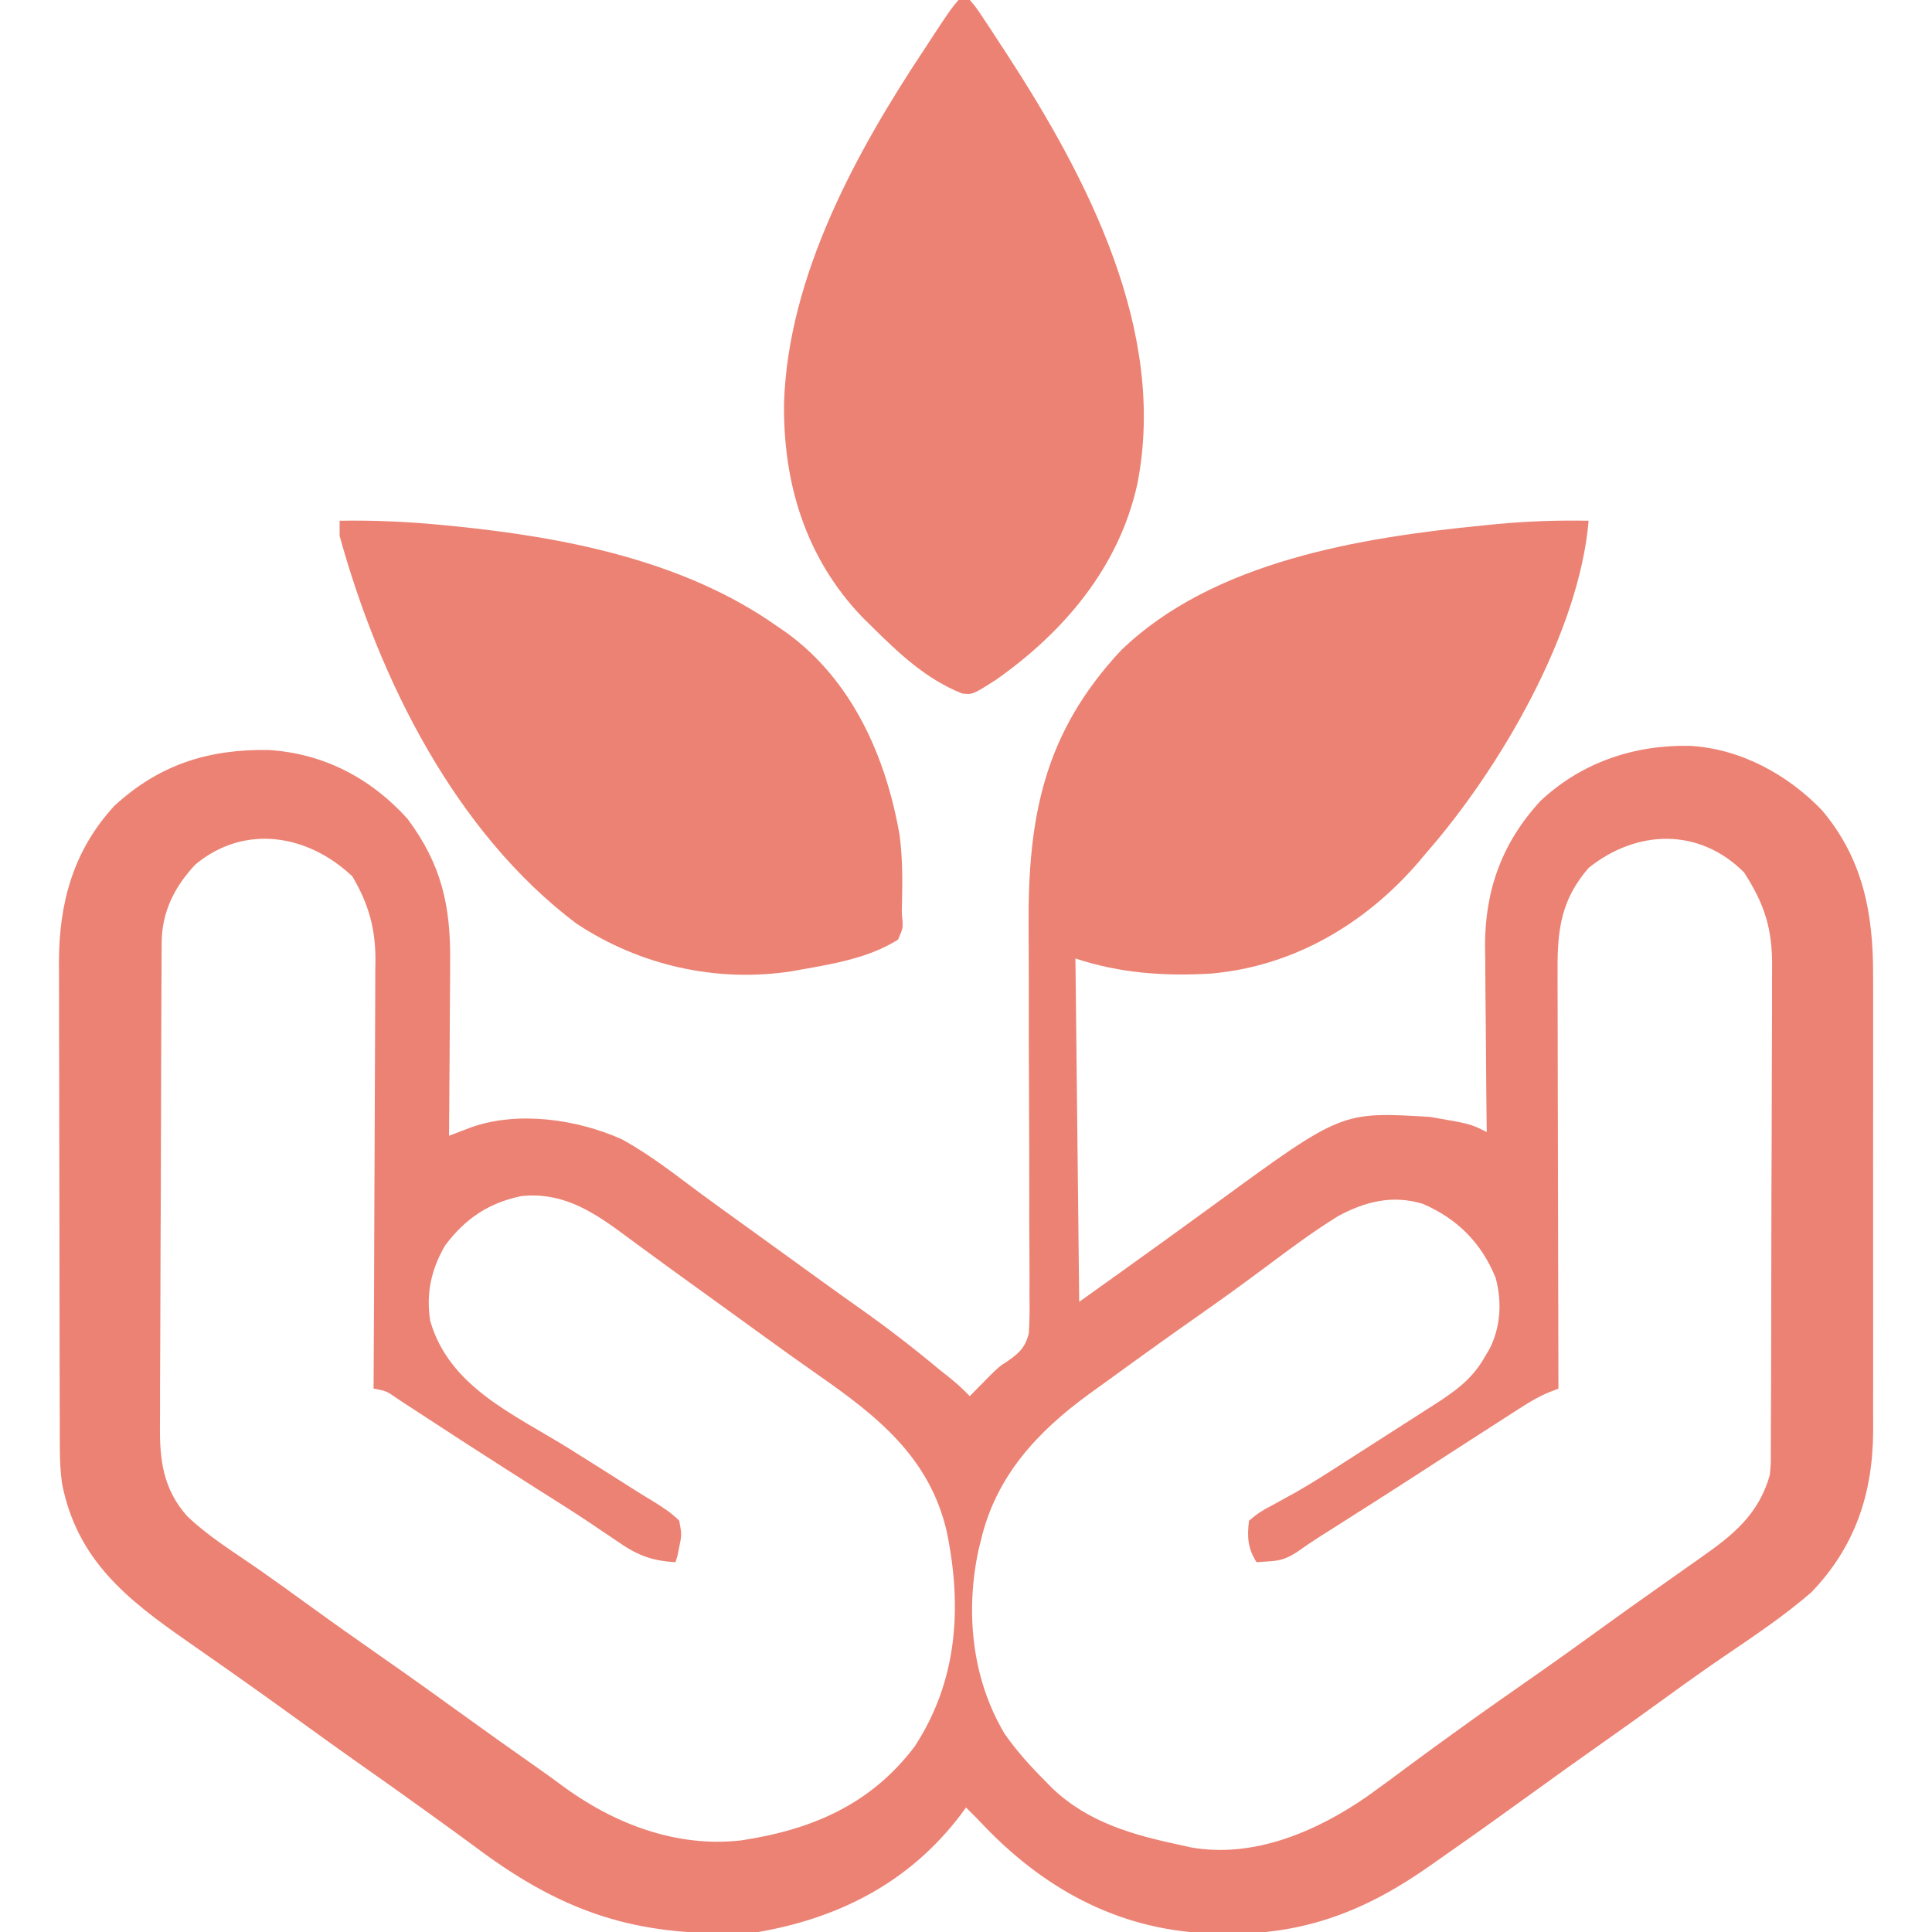
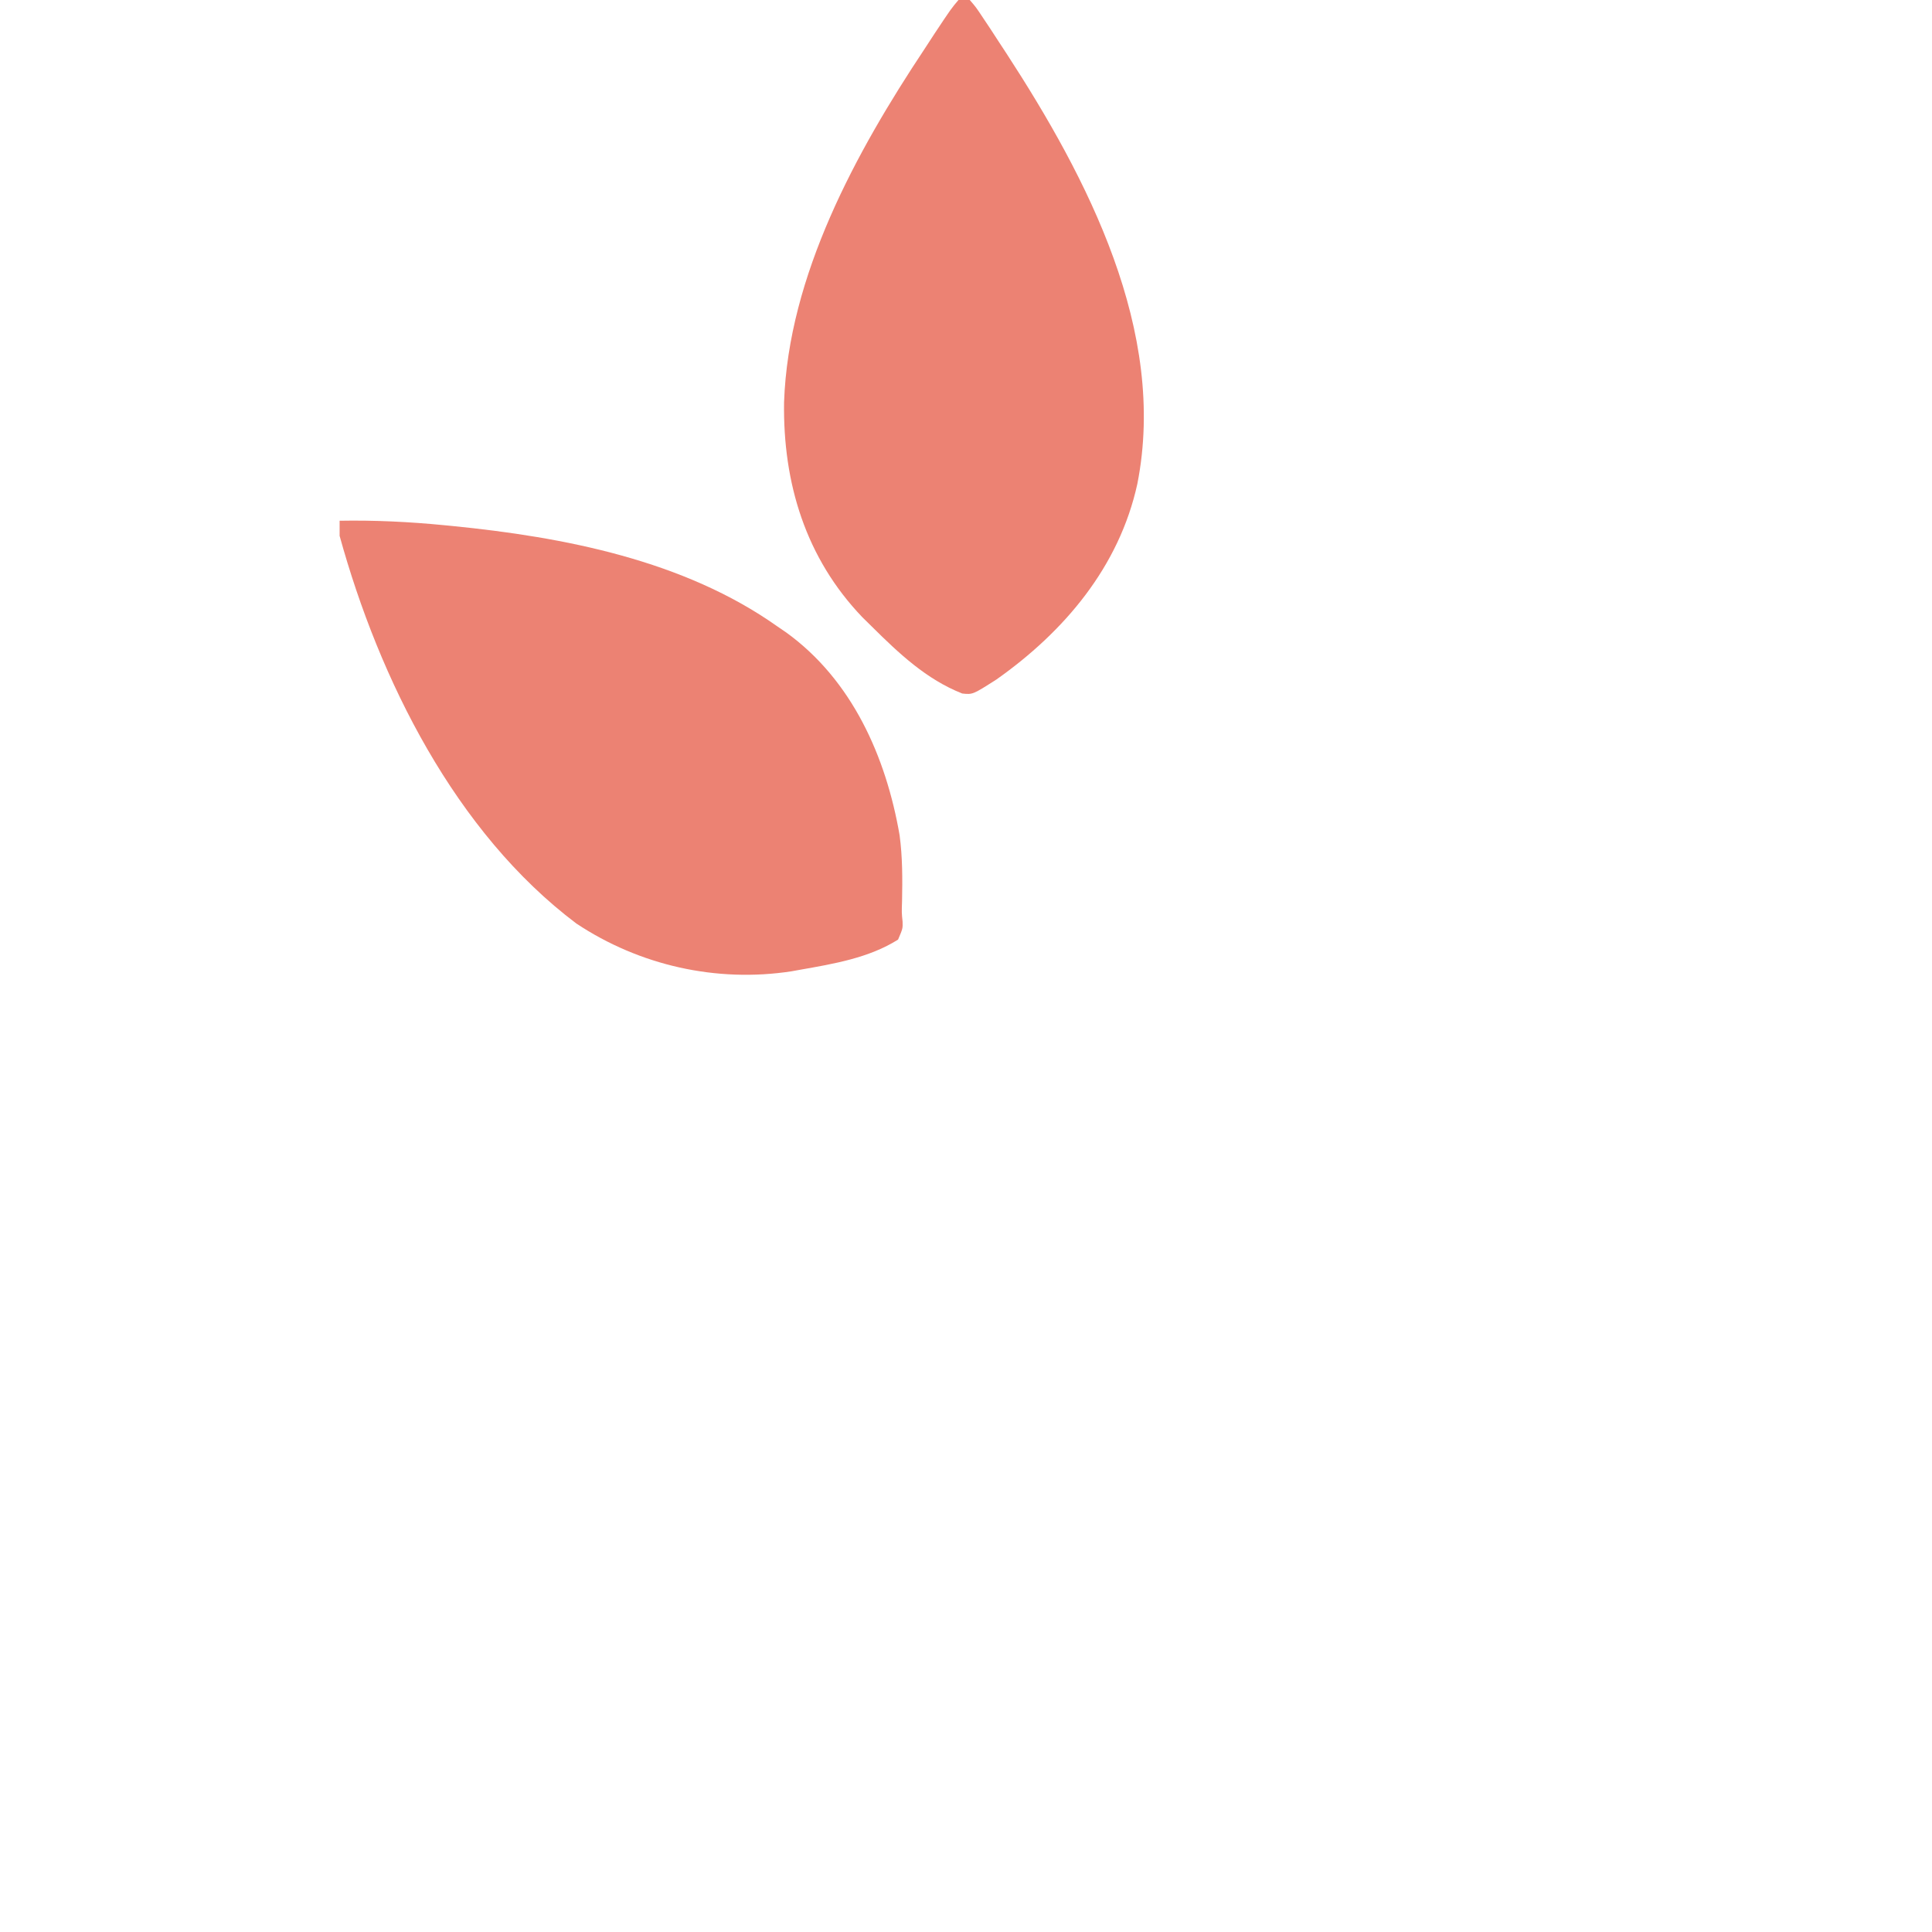
<svg xmlns="http://www.w3.org/2000/svg" version="1.1" color="#ec8273" width="512" height="512">
-   <path d="M0 0 C-2.513 29.732 -23.577 65.803 -43 88 C-43.694 88.825 -44.387 89.65 -45.102 90.5 C-59.216 106.859 -78.186 118.077 -100 120 C-112.329 120.739 -124.212 119.929 -136 116 C-135.67 146.03 -135.34 176.06 -135 207 C-123.608 198.867 -123.608 198.867 -112.25 190.688 C-111.131 189.88 -111.131 189.88 -109.989 189.056 C-106.1 186.247 -102.216 183.43 -98.344 180.598 C-65.424 156.565 -65.424 156.565 -42 158 C-31.372 159.814 -31.372 159.814 -27 162 C-27.009 161.277 -27.018 160.554 -27.027 159.81 C-27.108 152.941 -27.168 146.073 -27.207 139.204 C-27.228 135.675 -27.256 132.145 -27.302 128.615 C-27.354 124.542 -27.373 120.469 -27.391 116.395 C-27.422 114.527 -27.422 114.527 -27.453 112.621 C-27.457 97.765 -22.851 85.142 -12.688 74.188 C-1.776 64.007 12.169 59.333 26.883 59.66 C40.205 60.42 52.681 67.207 61.812 76.688 C72.719 89.584 75.465 104.105 75.388 120.574 C75.392 121.995 75.398 123.416 75.404 124.836 C75.418 128.659 75.413 132.481 75.403 136.303 C75.395 140.325 75.402 144.348 75.407 148.37 C75.413 155.121 75.405 161.873 75.391 168.624 C75.375 176.402 75.38 184.179 75.397 191.957 C75.41 198.665 75.412 205.372 75.404 212.08 C75.4 216.073 75.399 220.066 75.409 224.059 C75.418 227.816 75.411 231.571 75.394 235.328 C75.388 237.343 75.397 239.359 75.407 241.375 C75.293 257.906 70.595 271.972 59 284 C51.889 290.164 44.066 295.401 36.293 300.686 C31.152 304.183 26.094 307.784 21.062 311.438 C15.237 315.667 9.39 319.86 3.5 324 C-2.365 328.124 -8.194 332.293 -14 336.5 C-21.95 342.254 -29.921 347.974 -37.973 353.584 C-39.309 354.517 -40.642 355.455 -41.973 356.396 C-58.476 368.053 -74.769 374.627 -95.312 374.438 C-96.492 374.428 -97.672 374.419 -98.888 374.41 C-123.094 373.932 -143.185 363.491 -159.906 346.199 C-160.597 345.473 -161.288 344.748 -162 344 C-162.997 342.997 -163.995 341.995 -165 341 C-165.438 341.606 -165.877 342.212 -166.328 342.836 C-179.789 360.62 -198.257 370.209 -220 374 C-250.348 375.805 -270.511 369.796 -294.681 351.726 C-298.446 348.923 -302.255 346.182 -306.062 343.438 C-307.18 342.63 -307.18 342.63 -308.319 341.806 C-314.051 337.667 -319.822 333.586 -325.606 329.519 C-330.766 325.885 -335.889 322.203 -341 318.5 C-346.83 314.277 -352.679 310.085 -358.562 305.938 C-359.253 305.45 -359.944 304.962 -360.656 304.46 C-364.283 301.904 -367.918 299.36 -371.562 296.828 C-387.405 285.798 -400.599 275.344 -404.55 255.194 C-404.997 252.024 -405.131 249.023 -405.14 245.823 C-405.146 244.605 -405.152 243.387 -405.158 242.133 C-405.159 240.796 -405.16 239.459 -405.161 238.123 C-405.166 236.705 -405.171 235.286 -405.176 233.868 C-405.189 230.025 -405.196 226.181 -405.2 222.338 C-405.203 219.932 -405.207 217.525 -405.212 215.118 C-405.225 207.573 -405.235 200.028 -405.239 192.483 C-405.243 183.803 -405.261 175.123 -405.29 166.442 C-405.312 159.714 -405.322 152.986 -405.323 146.258 C-405.324 142.248 -405.33 138.239 -405.348 134.23 C-405.364 130.451 -405.366 126.674 -405.358 122.895 C-405.356 120.869 -405.37 118.842 -405.384 116.816 C-405.314 101.077 -401.548 87.395 -390.719 75.586 C-378.82 64.607 -365.709 60.483 -349.777 60.754 C-335.196 61.704 -322.77 68.178 -313 79 C-303.906 91.203 -301.522 102.2 -301.707 117.199 C-301.711 118.515 -301.716 119.832 -301.72 121.188 C-301.731 124.648 -301.761 128.109 -301.794 131.569 C-301.825 135.116 -301.838 138.662 -301.854 142.209 C-301.885 149.139 -301.937 156.07 -302 163 C-301.459 162.791 -300.919 162.583 -300.362 162.368 C-299.648 162.096 -298.935 161.823 -298.199 161.543 C-297.494 161.273 -296.788 161.002 -296.061 160.723 C-283.652 156.368 -268.09 158.611 -256.312 163.875 C-248.87 167.891 -242.162 173.227 -235.379 178.246 C-231.607 181.027 -227.803 183.762 -224 186.5 C-222.505 187.579 -221.01 188.659 -219.516 189.738 C-218.774 190.274 -218.032 190.81 -217.268 191.362 C-214.964 193.026 -212.662 194.691 -210.359 196.355 C-209.596 196.908 -208.832 197.46 -208.045 198.028 C-206.525 199.128 -205.004 200.227 -203.484 201.327 C-200.05 203.81 -196.609 206.283 -193.145 208.723 C-185.847 213.867 -178.854 219.272 -172 225 C-170.703 226.025 -170.703 226.025 -169.379 227.07 C-167.453 228.633 -165.705 230.205 -164 232 C-163.504 231.492 -163.007 230.984 -162.496 230.461 C-161.817 229.773 -161.137 229.084 -160.438 228.375 C-159.776 227.702 -159.115 227.029 -158.434 226.336 C-156 224 -156 224 -154.26 222.91 C-151.09 220.771 -149.276 219.141 -148.359 215.347 C-148.125 211.946 -148.115 208.605 -148.177 205.196 C-148.173 203.906 -148.168 202.615 -148.164 201.286 C-148.155 198.485 -148.167 195.685 -148.197 192.884 C-148.244 188.438 -148.24 183.994 -148.23 179.548 C-148.218 171.698 -148.249 163.848 -148.289 155.998 C-148.349 144.224 -148.373 132.449 -148.361 120.675 C-148.358 116.273 -148.376 111.872 -148.411 107.471 C-148.616 78.444 -144.317 56.182 -123.875 34.312 C-99.424 10.711 -60.414 4.449 -28 1.25 C-26.069 1.058 -26.069 1.058 -24.098 0.863 C-16.043 0.124 -8.088 -0.153 0 0 Z M-369.246 91.117 C-374.816 97.097 -378.111 103.684 -378.154 111.836 C-378.163 113.054 -378.171 114.272 -378.18 115.528 C-378.184 116.88 -378.189 118.232 -378.193 119.584 C-378.201 121.007 -378.209 122.429 -378.218 123.852 C-378.244 128.528 -378.259 133.203 -378.273 137.879 C-378.279 139.491 -378.284 141.102 -378.29 142.714 C-378.311 149.421 -378.33 156.129 -378.341 162.836 C-378.357 172.436 -378.391 182.035 -378.448 191.634 C-378.486 198.39 -378.506 205.146 -378.511 211.902 C-378.515 215.934 -378.527 219.965 -378.559 223.996 C-378.589 227.794 -378.596 231.591 -378.584 235.389 C-378.584 236.777 -378.592 238.164 -378.609 239.552 C-378.722 248.905 -377.785 256.665 -371.339 263.852 C-365.777 269.183 -358.93 273.372 -352.621 277.766 C-348.104 280.915 -343.642 284.138 -339.188 287.375 C-332.836 291.982 -326.437 296.513 -320 301 C-312.814 306.009 -305.686 311.09 -298.596 316.233 C-292.024 320.996 -285.405 325.69 -278.758 330.348 C-276.56 331.89 -274.394 333.452 -272.242 335.059 C-258.5 345.241 -241.923 351.68 -224.634 349.734 C-205.865 346.893 -190.309 340.27 -178.617 324.859 C-167.187 307.398 -165.992 287.839 -170.102 267.875 C-174.673 248.157 -188.566 237.249 -204.371 226.238 C-208.928 223.061 -213.438 219.822 -217.938 216.562 C-219.056 215.753 -219.056 215.753 -220.197 214.927 C-221.709 213.832 -223.222 212.737 -224.734 211.641 C-226.989 210.008 -229.246 208.376 -231.504 206.746 C-232.247 206.21 -232.989 205.673 -233.755 205.121 C-235.245 204.045 -236.736 202.97 -238.228 201.895 C-242.116 199.092 -245.992 196.275 -249.852 193.434 C-250.651 192.848 -251.45 192.263 -252.273 191.66 C-253.79 190.549 -255.303 189.434 -256.812 188.312 C-264.876 182.422 -272.682 177.827 -283 179 C-291.686 180.896 -297.643 184.92 -303 192 C-306.708 198.304 -308.124 204.752 -307 212 C-301.933 229.708 -284.609 236.853 -270 246 C-264.33 249.55 -258.669 253.112 -253.032 256.715 C-251.231 257.854 -249.41 258.961 -247.586 260.062 C-245.167 261.589 -243.006 262.964 -241 265 C-240.312 268.688 -240.312 268.688 -241 272 C-241.165 272.804 -241.33 273.609 -241.5 274.438 C-241.665 274.953 -241.83 275.469 -242 276 C-248.539 275.616 -252.313 274.039 -257.625 270.312 C-259.116 269.307 -260.608 268.303 -262.102 267.301 C-262.891 266.765 -263.68 266.23 -264.493 265.678 C-268.941 262.701 -273.475 259.859 -278 257 C-284.685 252.756 -291.356 248.494 -298 244.188 C-298.679 243.748 -299.358 243.309 -300.057 242.856 C-303.407 240.686 -306.752 238.508 -310.09 236.32 C-311.372 235.484 -312.655 234.648 -313.938 233.812 C-314.816 233.232 -314.816 233.232 -315.713 232.639 C-318.615 230.614 -318.615 230.614 -322 230 C-321.996 229.375 -321.993 228.751 -321.989 228.107 C-321.9 212.874 -321.834 197.64 -321.793 182.406 C-321.772 175.039 -321.744 167.673 -321.698 160.306 C-321.658 153.881 -321.633 147.457 -321.624 141.032 C-321.618 137.633 -321.606 134.235 -321.577 130.836 C-321.548 127.033 -321.544 123.23 -321.546 119.426 C-321.532 118.312 -321.517 117.198 -321.502 116.05 C-321.546 107.767 -323.416 101.372 -327.625 94.25 C-339.385 83.109 -356.171 80.253 -369.246 91.117 Z M0 92 C-7.225 100.327 -8.295 108.278 -8.227 118.972 C-8.227 120.173 -8.228 121.373 -8.228 122.61 C-8.227 125.889 -8.217 129.167 -8.203 132.446 C-8.19 135.877 -8.189 139.308 -8.187 142.74 C-8.181 149.231 -8.164 155.723 -8.144 162.214 C-8.122 169.607 -8.111 177 -8.101 184.393 C-8.08 199.595 -8.045 214.798 -8 230 C-8.777 230.302 -9.554 230.605 -10.355 230.916 C-13.03 232.012 -15.274 233.31 -17.703 234.871 C-18.592 235.44 -19.481 236.008 -20.396 236.594 C-21.338 237.202 -22.28 237.811 -23.25 238.438 C-24.233 239.068 -25.216 239.698 -26.229 240.348 C-29.156 242.227 -32.079 244.112 -35 246 C-36.155 246.747 -36.155 246.747 -37.334 247.508 C-40.057 249.27 -42.78 251.032 -45.5 252.799 C-52.475 257.323 -59.494 261.779 -66.516 266.23 C-67.401 266.793 -68.287 267.355 -69.199 267.934 C-70.035 268.463 -70.872 268.992 -71.733 269.538 C-73.647 270.772 -75.51 272.052 -77.371 273.363 C-79.922 274.952 -81.421 275.546 -84.375 275.75 C-85.571 275.832 -86.767 275.915 -88 276 C-90.348 272.331 -90.53 269.284 -90 265 C-87.889 263.182 -86.31 262.16 -83.875 260.938 C-82.493 260.177 -81.112 259.413 -79.734 258.645 C-78.977 258.229 -78.22 257.813 -77.439 257.385 C-72.894 254.804 -68.521 251.95 -64.125 249.125 C-63.192 248.528 -62.258 247.931 -61.297 247.317 C-59.43 246.123 -57.565 244.928 -55.701 243.732 C-53.947 242.607 -52.192 241.484 -50.436 240.361 C-48.101 238.869 -45.769 237.373 -43.438 235.875 C-42.754 235.438 -42.07 235.001 -41.366 234.551 C-35.829 230.979 -31.123 227.822 -27.75 222 C-27.25 221.154 -26.75 220.309 -26.234 219.438 C-23.292 213.626 -22.933 206.901 -24.648 200.629 C-28.418 191.333 -34.817 184.955 -44 181 C-52.043 178.617 -59.152 180.391 -66.352 184.266 C-73.4 188.586 -79.975 193.604 -86.605 198.53 C-91.875 202.447 -97.186 206.292 -102.562 210.062 C-110.754 215.813 -118.888 221.639 -126.979 227.531 C-128.809 228.861 -130.646 230.183 -132.484 231.504 C-146.118 241.453 -156.981 253.138 -161 270 C-161.202 270.802 -161.405 271.604 -161.613 272.43 C-165.224 288.984 -163.527 306.772 -154.762 321.477 C-151.572 326.046 -147.932 330.061 -144 334 C-143.362 334.65 -142.724 335.299 -142.066 335.969 C-132.455 345.081 -120.588 348.311 -108 351 C-107.12 351.193 -106.239 351.387 -105.332 351.586 C-88.797 354.522 -72.104 347.37 -58.754 338.113 C-54.897 335.369 -51.097 332.551 -47.306 329.717 C-43.606 326.962 -39.866 324.262 -36.125 321.562 C-35.388 321.029 -34.651 320.496 -33.892 319.947 C-27.465 315.308 -20.97 310.768 -14.468 306.235 C-8.128 301.809 -1.849 297.305 4.409 292.763 C8.814 289.568 13.242 286.408 17.695 283.281 C20.495 281.314 23.288 279.338 26.08 277.359 C27.32 276.481 28.562 275.606 29.807 274.734 C38.44 268.669 44.988 263.355 48 253 C48.304 249.961 48.304 249.961 48.274 246.765 C48.289 244.919 48.289 244.919 48.304 243.036 C48.305 241.685 48.306 240.334 48.306 238.983 C48.314 237.55 48.322 236.118 48.332 234.685 C48.354 230.802 48.362 226.92 48.367 223.037 C48.371 220.608 48.377 218.179 48.384 215.749 C48.409 207.263 48.422 198.778 48.426 190.292 C48.429 182.399 48.459 174.507 48.501 166.615 C48.536 159.825 48.551 153.035 48.552 146.245 C48.553 142.196 48.561 138.147 48.59 134.098 C48.616 130.286 48.618 126.474 48.602 122.662 C48.6 121.27 48.607 119.878 48.623 118.485 C48.734 108.194 46.699 101.74 41.188 93.188 C29.287 81.287 12.785 81.777 0 92 Z " fill="currentColor" transform="translate(421,138)" />
  <path d="M0 0 C0.99 0 1.98 0 3 0 C4.651 1.917 4.651 1.917 6.441 4.617 C7.433 6.103 7.433 6.103 8.445 7.618 C9.144 8.693 9.843 9.768 10.562 10.875 C11.641 12.517 11.641 12.517 12.74 14.192 C34.129 47.088 55.395 87.761 47.412 128.215 C42.603 150.196 28.078 167.349 10.086 180.059 C3.785 184.083 3.785 184.083 1.004 183.789 C-8.527 180.036 -15.842 173.094 -23 166 C-23.819 165.194 -24.637 164.389 -25.48 163.559 C-40.495 147.872 -46.532 128.034 -46.215 106.605 C-45.075 73.045 -27.114 40.243 -9 13 C-8.116 11.643 -7.232 10.287 -6.348 8.93 C-1.946 2.302 -1.946 2.302 0 0 Z " fill="currentColor" transform="translate(254,0)" />
  <path d="M0 0 C9.322 -0.167 18.472 0.283 27.75 1.188 C28.752 1.285 28.752 1.285 29.774 1.384 C59.426 4.325 91.231 10.46 116 28 C116.777 28.531 117.555 29.062 118.355 29.609 C135.854 42.259 144.826 62.632 148.402 83.328 C149.184 89.108 149.168 94.931 149.055 100.754 C148.947 103.842 148.947 103.842 149.195 106.277 C149.25 108.062 149.25 108.062 148 111 C140.283 115.872 130.858 117.442 122 119 C121.272 119.133 120.543 119.266 119.793 119.402 C99.859 122.466 79.493 117.858 62.75 106.75 C30.675 82.599 10.5 42.039 0 4 C0 2.68 0 1.36 0 0 Z " fill="currentColor" transform="translate(90,138)" />
</svg>